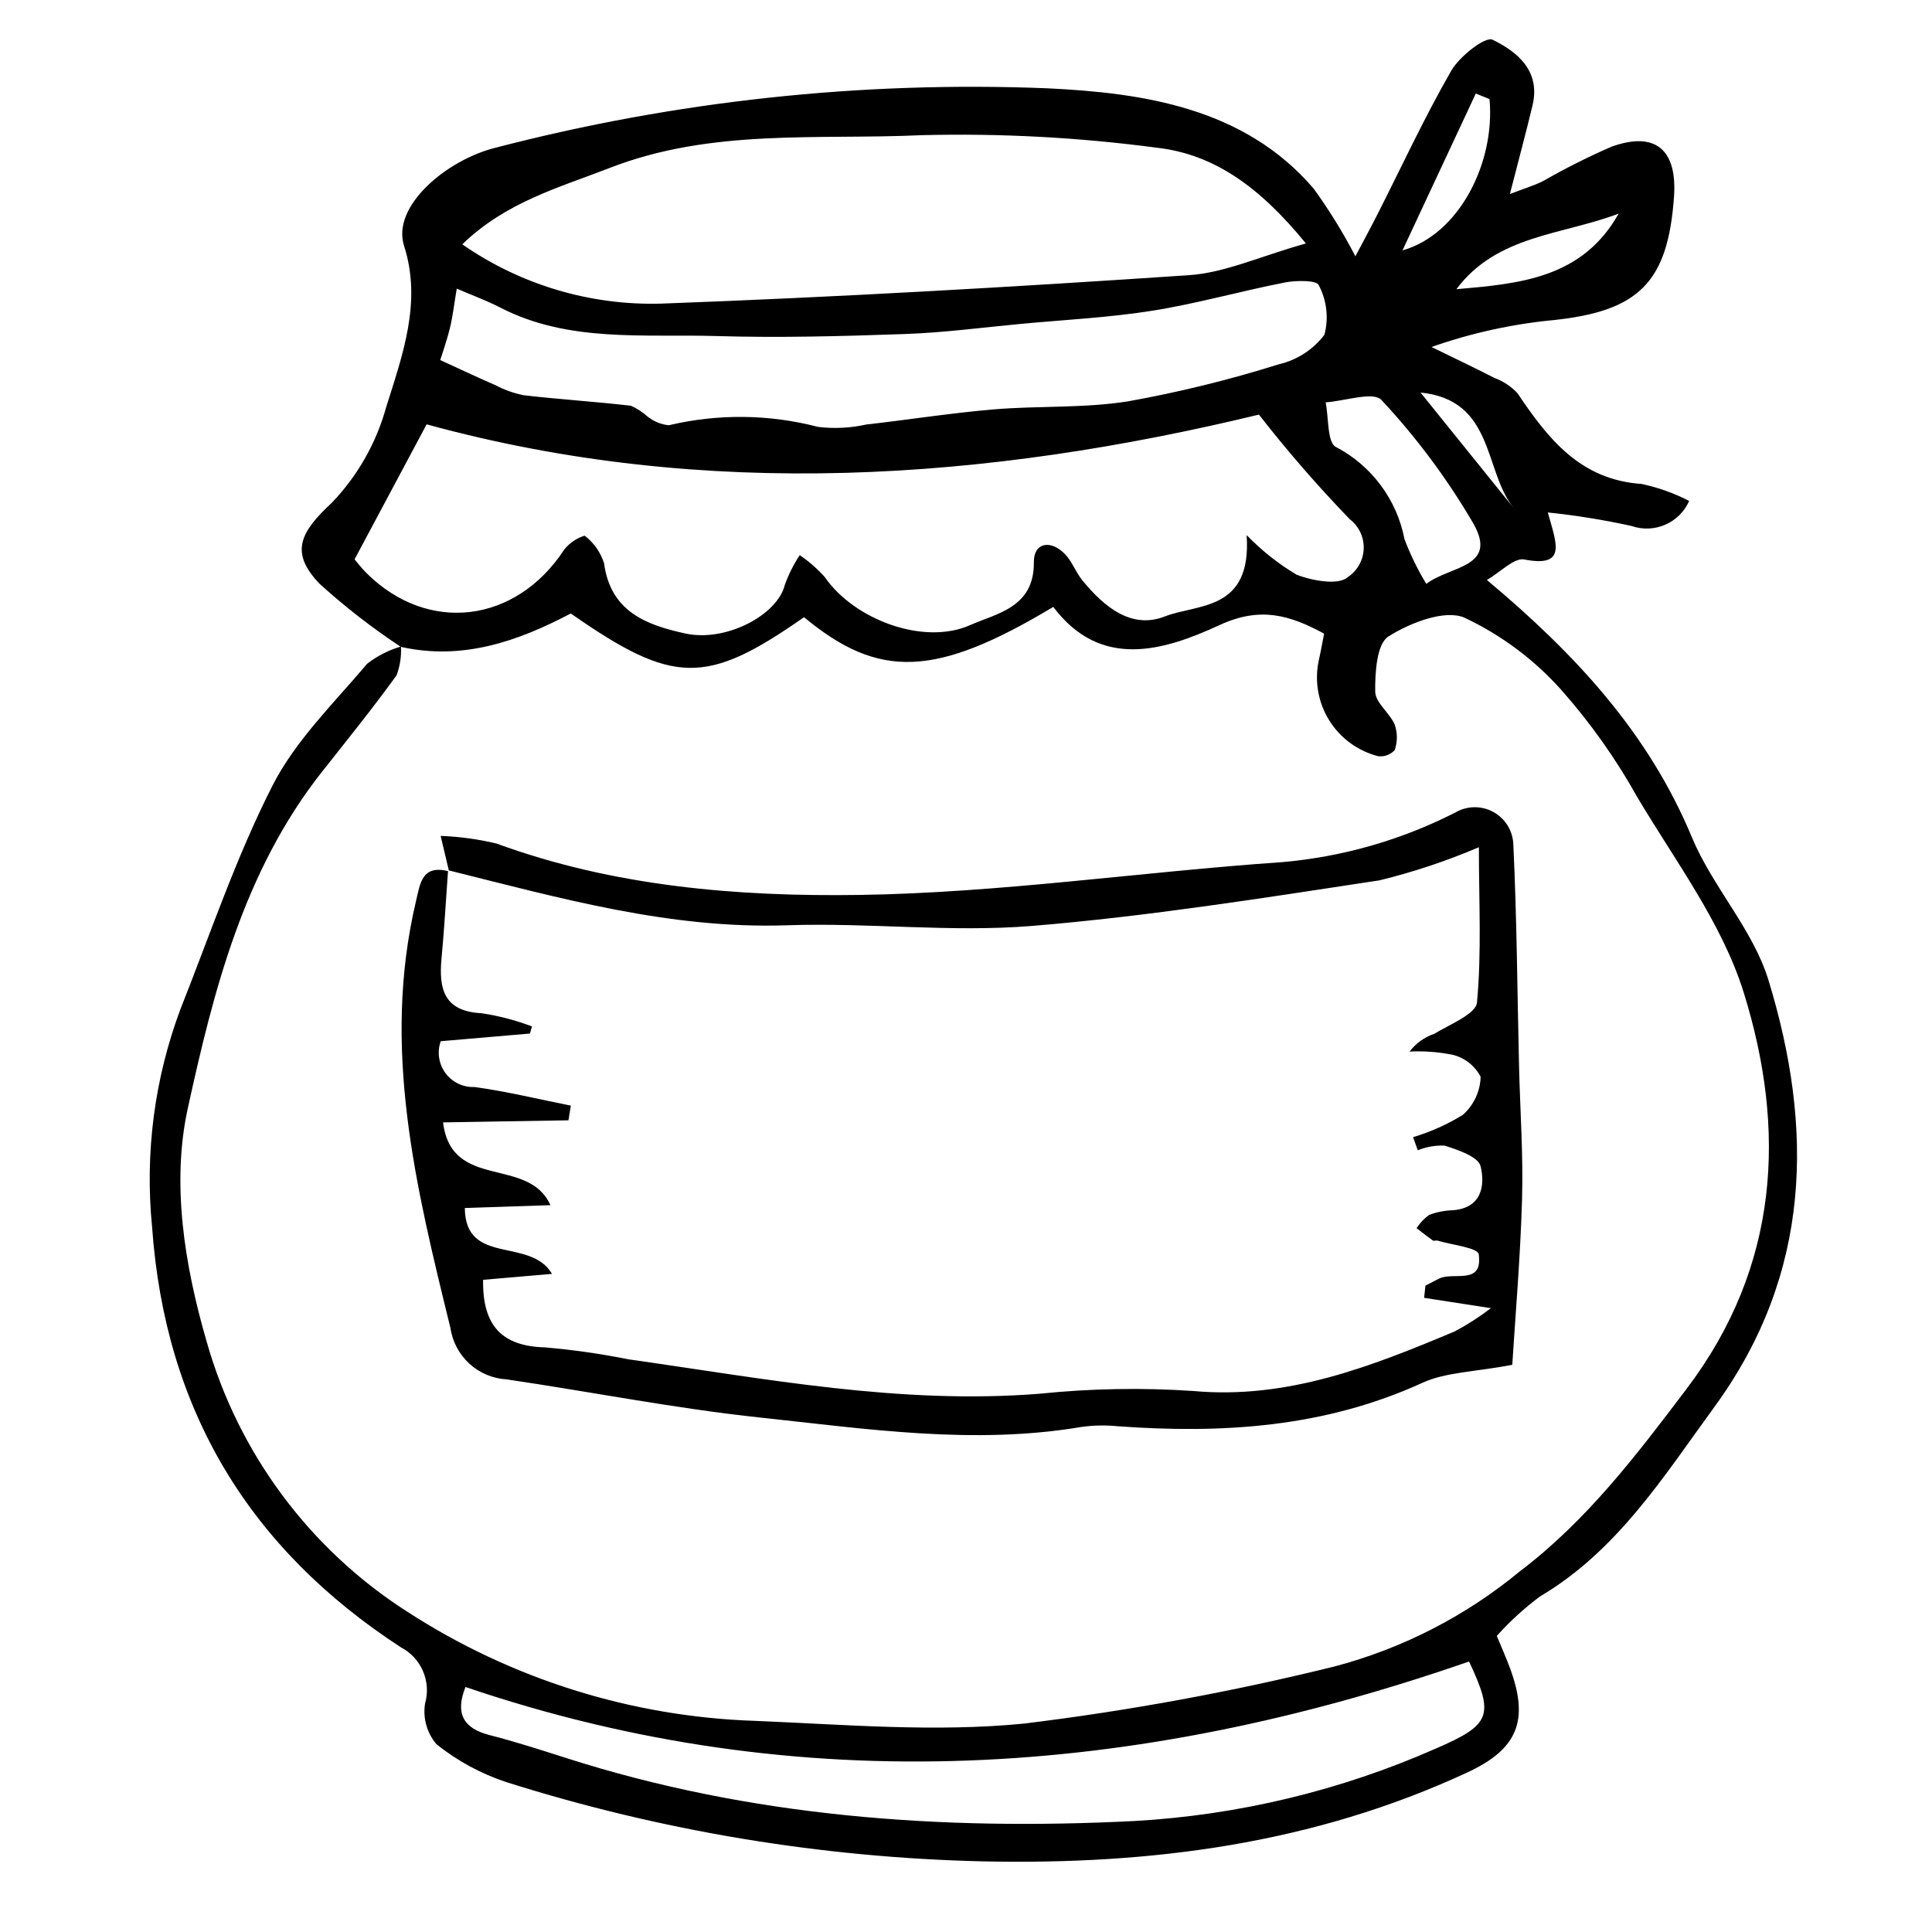
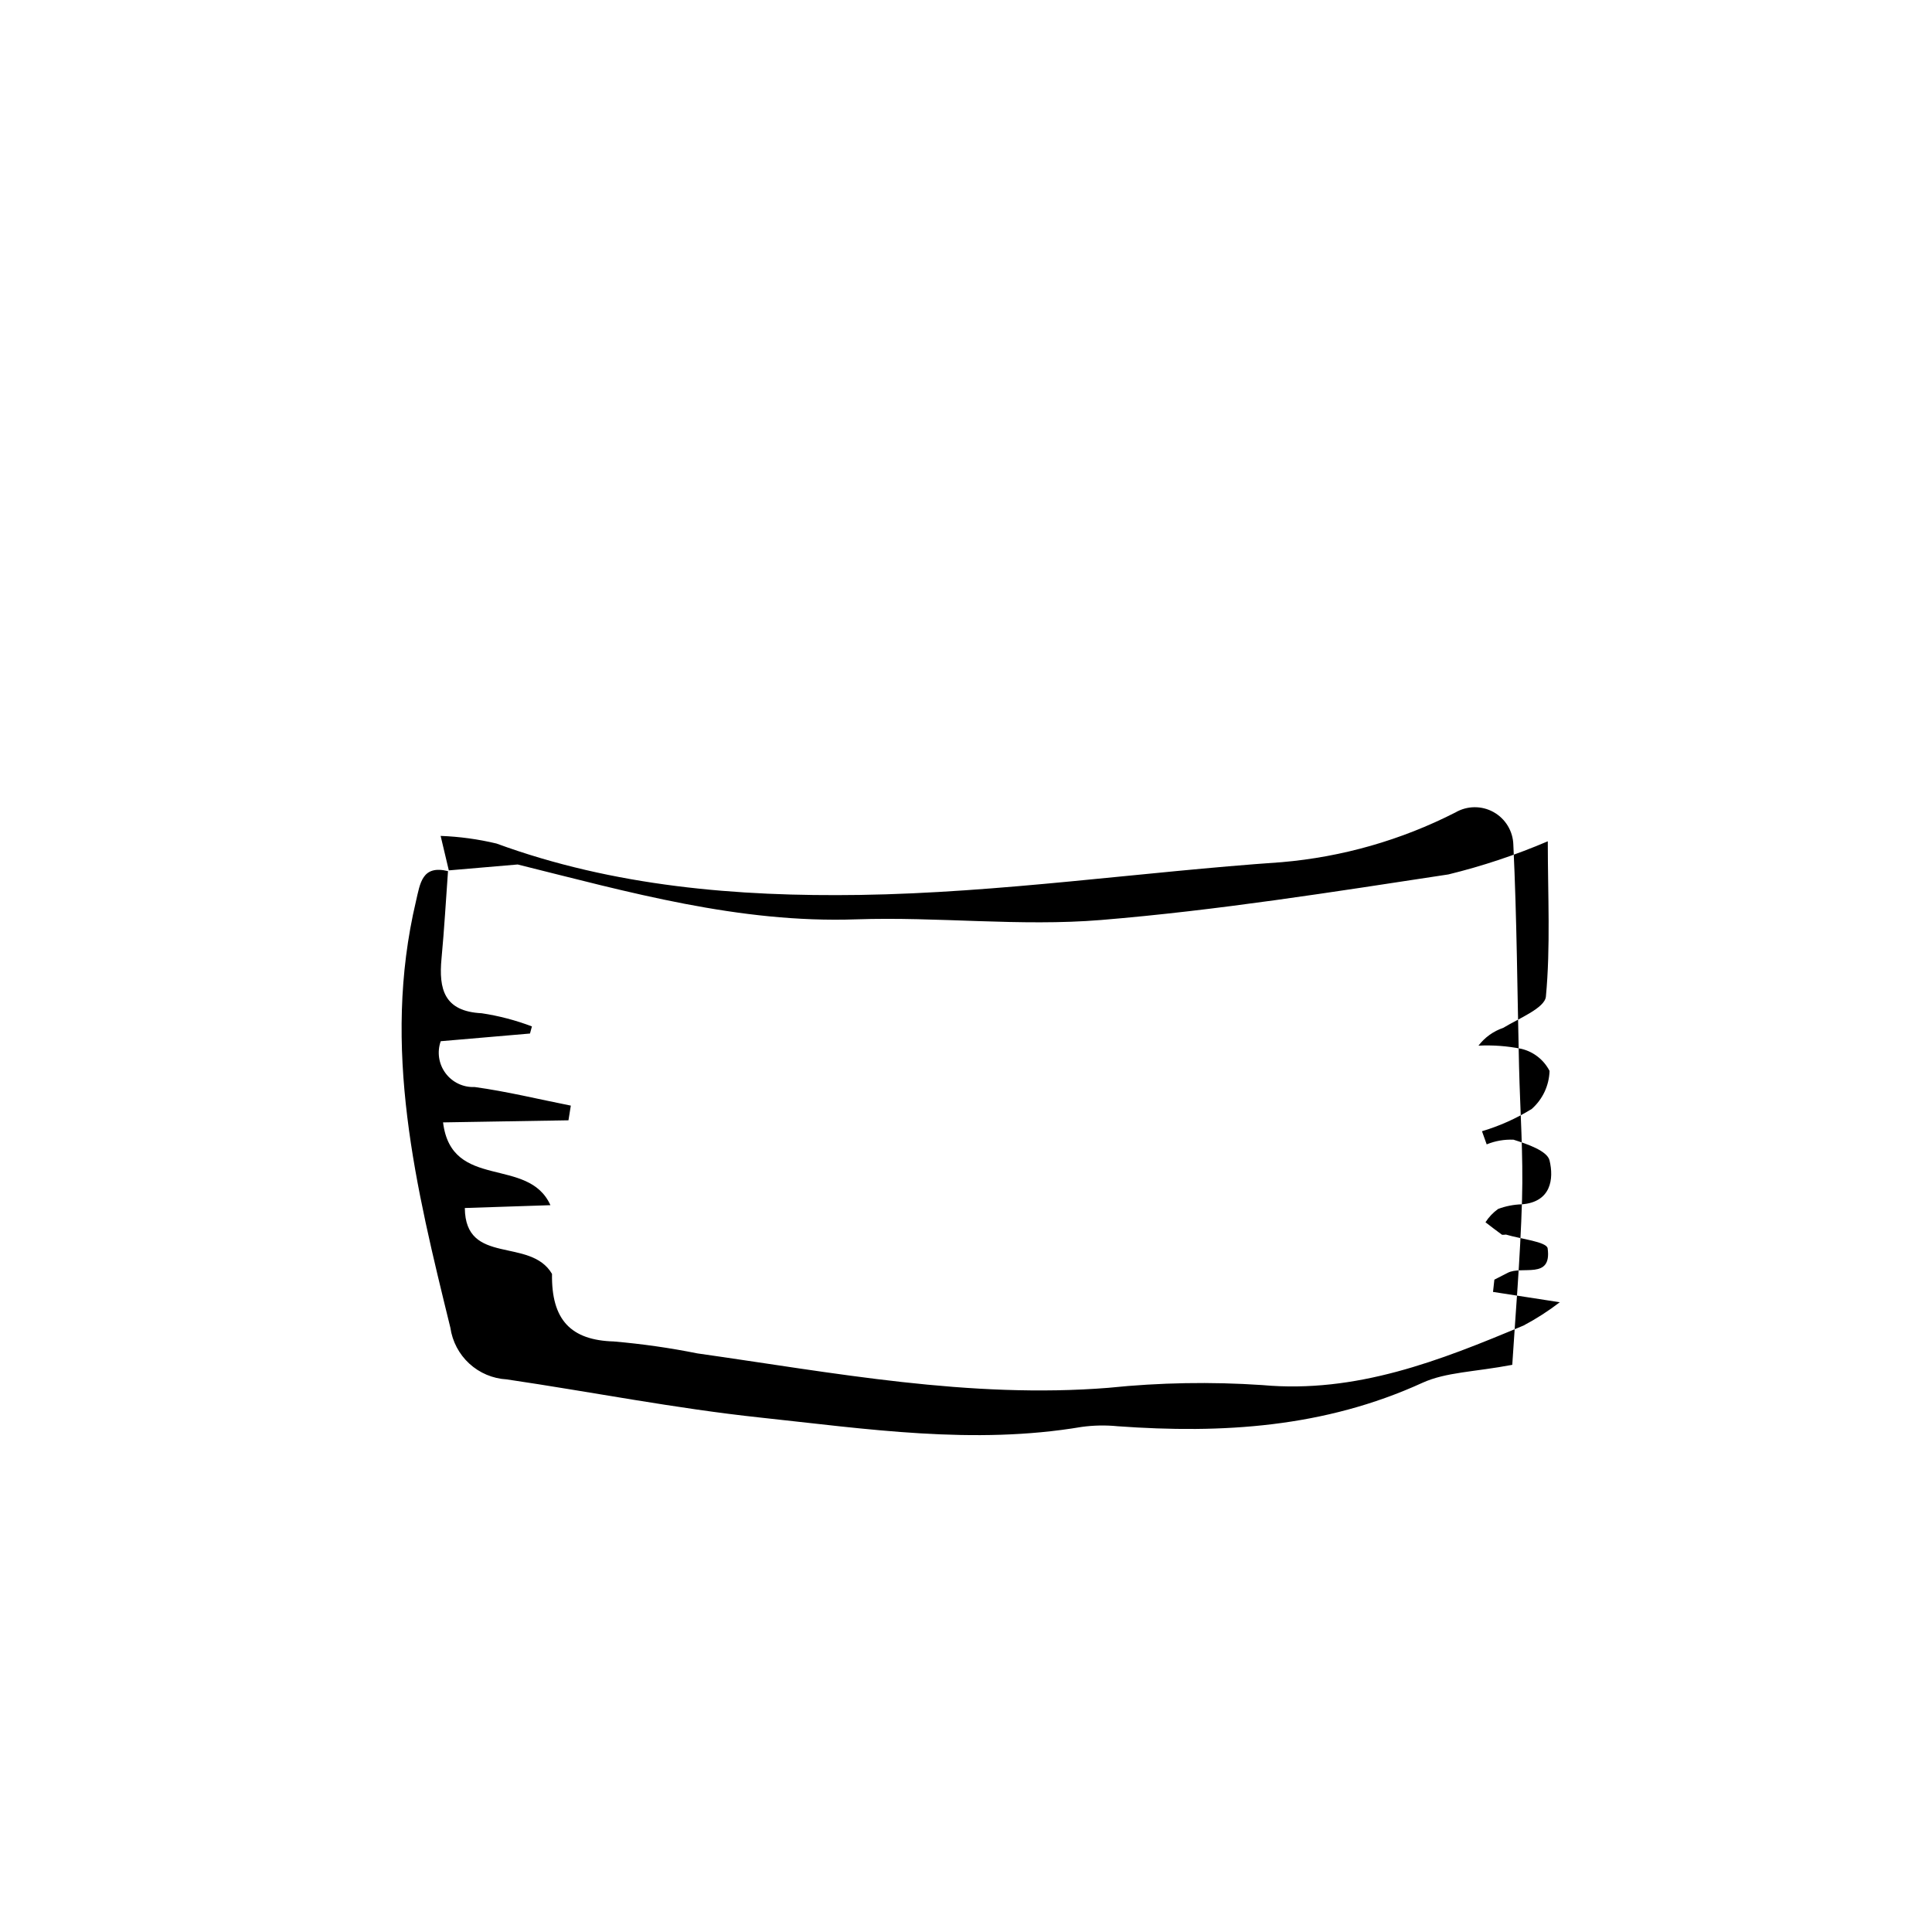
<svg xmlns="http://www.w3.org/2000/svg" fill="#000000" width="800px" height="800px" version="1.1" viewBox="144 144 512 512">
  <g>
-     <path d="m250.2 315.41c-7.59-5.016-14.781-10.602-21.516-16.711-8.094-8.422-4.977-13.809 3.348-21.551l-0.004-0.004c6.793-7.113 11.715-15.801 14.324-25.285 4.301-13.727 9.512-27.781 4.731-42.703-3.359-10.484 11.203-22.719 24.082-25.965 47.758-12.441 97.09-17.762 146.4-15.789 25.277 1.207 52.195 5.09 70.586 26.609 4.121 5.688 7.812 11.676 11.043 17.914 2.074-3.938 4.004-7.492 5.832-11.094 6.461-12.734 12.461-25.73 19.578-38.094 2.191-3.809 9.012-9.145 10.934-8.211 6.465 3.144 12.809 8.191 10.594 17.43-1.727 7.199-3.656 14.352-5.996 23.469 3.918-1.508 6.414-2.258 8.727-3.394l-0.004-0.004c5.898-3.383 11.977-6.438 18.211-9.148 11.602-4.195 17.434 0.766 16.559 13.227-1.594 22.73-9.32 30.359-32.051 32.738v-0.004c-10.988 1.062-21.805 3.453-32.211 7.121 5.57 2.723 11.18 5.375 16.695 8.207h-0.004c2.32 0.852 4.41 2.238 6.098 4.043 8.066 12.012 16.598 22.938 32.895 24.043 4.383 0.934 8.621 2.449 12.598 4.504-2.598 5.856-9.25 8.734-15.297 6.625-7.316-1.609-14.719-2.805-22.168-3.578 2.301 8.266 5.137 14.656-6.266 12.461-2.652-0.512-6.211 3.305-9.875 5.434 23.43 19.613 42.809 40.5 54.297 68.129 5.496 13.219 16.211 24.457 20.332 37.949 11.934 39.051 11.531 77.598-14.281 112.99-13.512 18.52-25.711 38.117-46.242 50.289h-0.004c-4.172 3.094-8.016 6.606-11.48 10.477 1.23 2.992 2.496 5.801 3.551 8.684 5.055 13.805 1.957 21.328-11.406 27.523-40.895 18.957-83.855 24.477-128.25 23.543h0.004c-42.906-0.992-85.457-8.066-126.38-21.004-6.711-2.219-12.977-5.617-18.504-10.031-2.543-2.973-3.652-6.914-3.039-10.777 1.684-5.875-1.004-12.121-6.43-14.938-40.039-26.059-62.449-62.727-65.902-111.33-1.953-19.59 0.621-39.363 7.523-57.797 7.875-19.844 14.715-40.223 24.371-59.195 6.066-11.926 16.277-21.871 25.098-32.312 2.672-2.07 5.707-3.621 8.953-4.566 0.156 2.609-0.246 5.227-1.184 7.668-6.305 8.727-13.09 17.113-19.77 25.57-20.738 26.27-28.715 58.035-35.531 89.148-4.356 19.871-0.922 41.398 4.992 61.805 8.371 29.57 27.293 55.043 53.18 71.598 27.508 17.832 59.355 27.832 92.121 28.922 23.754 0.973 47.746 3.055 71.312 0.723 27.664-3.383 55.102-8.426 82.16-15.105 18.051-4.742 34.855-13.355 49.246-25.246 17.922-13.605 30.98-30.914 44.234-48.422 24.602-32.504 26.367-68.699 15.117-104.88-5.746-18.484-18.145-34.891-28.211-51.828l-0.004-0.004c-5.652-10.145-12.383-19.648-20.07-28.352-7.203-8.09-15.965-14.637-25.766-19.25-5.195-2.219-14.414 1.363-20.145 5-3.09 1.961-3.555 9.586-3.488 14.602 0.039 2.957 3.84 5.629 5.18 8.77h-0.004c0.742 2.18 0.742 4.539 0 6.719-1.117 1.227-2.762 1.832-4.406 1.625-5.363-1.371-9.992-4.754-12.926-9.445-2.934-4.691-3.953-10.336-2.84-15.758 0.547-2.394 0.969-4.812 1.453-7.269-9.137-4.949-16.926-7.254-27.719-2.269-14.879 6.867-31.5 11.844-44.055-4.82-31.133 18.68-46.148 19.242-66.055 2.727-25.926 18.129-34.602 18.008-61.812-0.988-14.117 7.449-28.824 12.512-45.066 8.84zm-12.242-23.176c0.5 0.578 1.762 2.242 3.231 3.699 16.277 16.121 39.508 13.254 52.316-6.242l-0.004-0.004c1.387-1.77 3.285-3.07 5.434-3.731 2.438 1.855 4.238 4.418 5.156 7.34 1.707 12.809 11.238 16.352 21.562 18.594 10.754 2.34 24.441-4.934 26.344-12.926 1-2.758 2.324-5.391 3.941-7.84 2.461 1.664 4.703 3.629 6.676 5.852 7.676 11.141 26.086 18.188 38.477 12.688 7.059-3.133 17.012-4.633 16.895-16.676-0.055-5.348 4.559-5.961 8.234-2.16 1.91 1.977 2.871 4.844 4.641 6.996 5.629 6.852 12.859 13.047 21.832 9.539 8.676-3.391 23.074-1.305 21.684-21.555v0.004c3.941 4.07 8.398 7.606 13.262 10.508 4.164 1.598 11.121 2.848 13.535 0.625 2.547-1.684 4.117-4.492 4.223-7.543 0.102-3.051-1.277-5.961-3.703-7.812-8.504-8.805-16.539-18.059-24.062-27.715-71.957 17.398-146.41 22.895-220.57 2.582-6.406 12.004-12.547 23.504-19.098 35.777zm252.12-83.715c-12.188-14.934-24.289-23.656-39.527-25.375-20.664-2.742-41.516-3.852-62.355-3.32-27.562 1.266-55.633-1.812-82.582 8.668-13.484 5.242-27.496 9.016-39.105 20.258v0.004c15.43 10.719 33.883 16.227 52.66 15.711 46.676-1.723 93.34-4.398 139.96-7.543 9.492-0.641 18.801-4.988 30.941-8.402zm-229.41 30.902c6.289 2.875 10.473 4.863 14.723 6.695v0.004c2.336 1.227 4.836 2.109 7.422 2.629 9.438 1.086 18.941 1.688 28.379 2.773 1.605 0.711 3.09 1.672 4.394 2.848 1.617 1.312 3.582 2.121 5.652 2.324 13.027-3.086 26.613-2.934 39.566 0.441 4.254 0.512 8.562 0.301 12.742-0.629 11.277-1.277 22.516-3.059 33.809-4.012 11.859-1.004 23.906-0.27 35.613-2.137h-0.004c13.492-2.422 26.816-5.699 39.895-9.805 4.824-1.113 9.109-3.879 12.117-7.812 1.18-4.43 0.641-9.145-1.508-13.195-0.52-1.297-5.973-1.273-8.961-0.688-11.734 2.293-23.305 5.606-35.086 7.481-11.523 1.836-23.227 2.402-34.855 3.492-10.215 0.957-20.426 2.324-30.652 2.684-16.66 0.586-33.355 1.043-49.988 0.543-19.367-0.578-39.281 1.797-57.406-7.574-3.535-1.828-7.312-3.195-11.477-4.992-0.73 4.348-1.07 7.434-1.805 10.434-0.801 3.305-1.961 6.527-2.57 8.5zm272.65 344.89c-88.648 30.812-177.18 36.945-265.96 6.762-2.773 6.957-0.629 10.945 6.371 12.738 6.844 1.754 13.582 3.93 20.312 6.082 48.902 15.664 99.527 19.281 150.59 16.695 27.566-1.559 54.633-8.062 79.895-19.207 14.547-6.305 15.555-8.676 8.789-23.07zm-11.336-285.58c6.32-4.82 19.047-4.289 12.516-15.934v0.004c-6.887-11.805-15.066-22.801-24.387-32.789-2.121-2.348-9.719 0.277-14.801 0.613 0.836 4.086 0.391 10.668 2.723 11.832v-0.004c9.465 4.949 16.156 13.949 18.172 24.438 1.562 4.113 3.496 8.078 5.777 11.84zm50.992-98.133c-14.809 5.688-32.246 5.621-43.012 20.043 16.645-1.461 33.324-2.816 43.008-20.043zm-34.234-30.344c-1.215-0.492-2.426-0.984-3.637-1.473-6.152 13.164-12.305 26.328-19.43 41.578 15.051-4.246 24.617-23.312 23.062-40.105zm6.269 108.21c-7.816-9.859-4.981-28.469-24.559-30.438 8.75 10.848 16.652 20.641 24.555 30.438z" />
-     <path d="m262.94 374.66c-0.605-2.551-1.211-5.102-2.168-9.141v0.004c4.992 0.184 9.949 0.863 14.809 2.023 31.023 11.367 63.785 14.105 96.258 13.621 37.258-0.559 74.508-6.109 111.8-8.68 16.059-1.375 31.695-5.848 46.051-13.172 3.117-1.82 6.969-1.859 10.121-0.102 3.156 1.762 5.148 5.055 5.242 8.664 0.934 19.555 1.043 39.16 1.512 58.746 0.281 11.742 1.137 23.492 0.793 35.227-0.461 15.777-1.828 31.543-2.59 43.844-10.047 1.906-17.562 1.91-23.816 4.766-26.02 11.879-53.074 13.504-80.715 11.512-3.191-0.32-6.41-0.262-9.59 0.176-28.652 4.836-56.934 0.531-85.152-2.481-22.52-2.402-44.789-6.809-67.203-10.117-3.688-0.203-7.188-1.68-9.91-4.172-2.719-2.496-4.496-5.856-5.023-9.508-9.105-37.145-18.316-74.148-9.117-113.05 1.105-4.676 1.562-9.672 8.488-7.965-0.559 7.715-0.992 15.441-1.719 23.145-0.77 8.137 0.68 14.027 10.648 14.52 4.547 0.684 9.008 1.855 13.309 3.488l-0.512 1.887-23.652 2.035h-0.004c-1.012 2.856-0.539 6.027 1.266 8.461 1.801 2.434 4.695 3.812 7.723 3.68 8.566 1.176 17 3.246 25.488 4.926l-0.625 3.894c-10.688 0.176-21.375 0.355-33.234 0.551 2.238 18.184 22.57 8.855 28.453 21.941-8.238 0.273-15.438 0.512-22.684 0.75 0.121 15.395 17.324 7.613 23.105 17.457l-18.262 1.57c-0.188 12.141 4.934 17.594 16.43 17.91l-0.004 0.004c7.418 0.637 14.793 1.691 22.094 3.156 36.145 5.121 72.066 12.074 109.07 9.113v-0.004c13.488-1.387 27.07-1.625 40.598-0.715 24.926 2.269 47.098-6.457 69.309-15.793l0.004-0.004c3.356-1.781 6.559-3.84 9.574-6.152-7.18-1.113-12.441-1.926-17.699-2.738l0.355-3.246c1.172-0.598 2.348-1.18 3.508-1.797 3.809-2.023 11.773 1.91 10.613-6.496-0.242-1.758-7.172-2.484-11.027-3.652v-0.004c-0.348 0.047-0.695 0.066-1.047 0.059-1.5-1.066-2.941-2.207-4.402-3.324v0.004c0.883-1.379 2.019-2.574 3.348-3.527 2.016-0.758 4.144-1.172 6.301-1.23 7.75-0.617 8.508-6.746 7.328-11.641-0.617-2.551-5.984-4.352-9.543-5.484h-0.004c-2.43-0.105-4.856 0.316-7.109 1.238l-1.246-3.484h0.004c4.633-1.379 9.066-3.363 13.18-5.902 2.898-2.562 4.606-6.211 4.723-10.078-1.516-2.945-4.238-5.082-7.457-5.852-3.746-0.75-7.566-1.035-11.383-0.844 1.672-2.188 3.957-3.832 6.562-4.715 4.102-2.496 11.02-5.234 11.309-8.293 1.242-13.223 0.512-26.598 0.5-41.148-8.523 3.637-17.332 6.574-26.332 8.777-30.594 4.648-61.234 9.531-92.004 12.074-21.531 1.777-43.316-0.91-64.965-0.168-31.074 1.062-60.238-7.215-89.684-14.539z" />
+     <path d="m262.94 374.66c-0.605-2.551-1.211-5.102-2.168-9.141v0.004c4.992 0.184 9.949 0.863 14.809 2.023 31.023 11.367 63.785 14.105 96.258 13.621 37.258-0.559 74.508-6.109 111.8-8.68 16.059-1.375 31.695-5.848 46.051-13.172 3.117-1.82 6.969-1.859 10.121-0.102 3.156 1.762 5.148 5.055 5.242 8.664 0.934 19.555 1.043 39.16 1.512 58.746 0.281 11.742 1.137 23.492 0.793 35.227-0.461 15.777-1.828 31.543-2.59 43.844-10.047 1.906-17.562 1.91-23.816 4.766-26.02 11.879-53.074 13.504-80.715 11.512-3.191-0.32-6.41-0.262-9.59 0.176-28.652 4.836-56.934 0.531-85.152-2.481-22.52-2.402-44.789-6.809-67.203-10.117-3.688-0.203-7.188-1.68-9.91-4.172-2.719-2.496-4.496-5.856-5.023-9.508-9.105-37.145-18.316-74.148-9.117-113.05 1.105-4.676 1.562-9.672 8.488-7.965-0.559 7.715-0.992 15.441-1.719 23.145-0.77 8.137 0.68 14.027 10.648 14.52 4.547 0.684 9.008 1.855 13.309 3.488l-0.512 1.887-23.652 2.035h-0.004c-1.012 2.856-0.539 6.027 1.266 8.461 1.801 2.434 4.695 3.812 7.723 3.68 8.566 1.176 17 3.246 25.488 4.926l-0.625 3.894c-10.688 0.176-21.375 0.355-33.234 0.551 2.238 18.184 22.57 8.855 28.453 21.941-8.238 0.273-15.438 0.512-22.684 0.75 0.121 15.395 17.324 7.613 23.105 17.457c-0.188 12.141 4.934 17.594 16.43 17.91l-0.004 0.004c7.418 0.637 14.793 1.691 22.094 3.156 36.145 5.121 72.066 12.074 109.07 9.113v-0.004c13.488-1.387 27.07-1.625 40.598-0.715 24.926 2.269 47.098-6.457 69.309-15.793l0.004-0.004c3.356-1.781 6.559-3.84 9.574-6.152-7.18-1.113-12.441-1.926-17.699-2.738l0.355-3.246c1.172-0.598 2.348-1.18 3.508-1.797 3.809-2.023 11.773 1.91 10.613-6.496-0.242-1.758-7.172-2.484-11.027-3.652v-0.004c-0.348 0.047-0.695 0.066-1.047 0.059-1.5-1.066-2.941-2.207-4.402-3.324v0.004c0.883-1.379 2.019-2.574 3.348-3.527 2.016-0.758 4.144-1.172 6.301-1.23 7.75-0.617 8.508-6.746 7.328-11.641-0.617-2.551-5.984-4.352-9.543-5.484h-0.004c-2.43-0.105-4.856 0.316-7.109 1.238l-1.246-3.484h0.004c4.633-1.379 9.066-3.363 13.18-5.902 2.898-2.562 4.606-6.211 4.723-10.078-1.516-2.945-4.238-5.082-7.457-5.852-3.746-0.75-7.566-1.035-11.383-0.844 1.672-2.188 3.957-3.832 6.562-4.715 4.102-2.496 11.02-5.234 11.309-8.293 1.242-13.223 0.512-26.598 0.5-41.148-8.523 3.637-17.332 6.574-26.332 8.777-30.594 4.648-61.234 9.531-92.004 12.074-21.531 1.777-43.316-0.91-64.965-0.168-31.074 1.062-60.238-7.215-89.684-14.539z" />
  </g>
</svg>